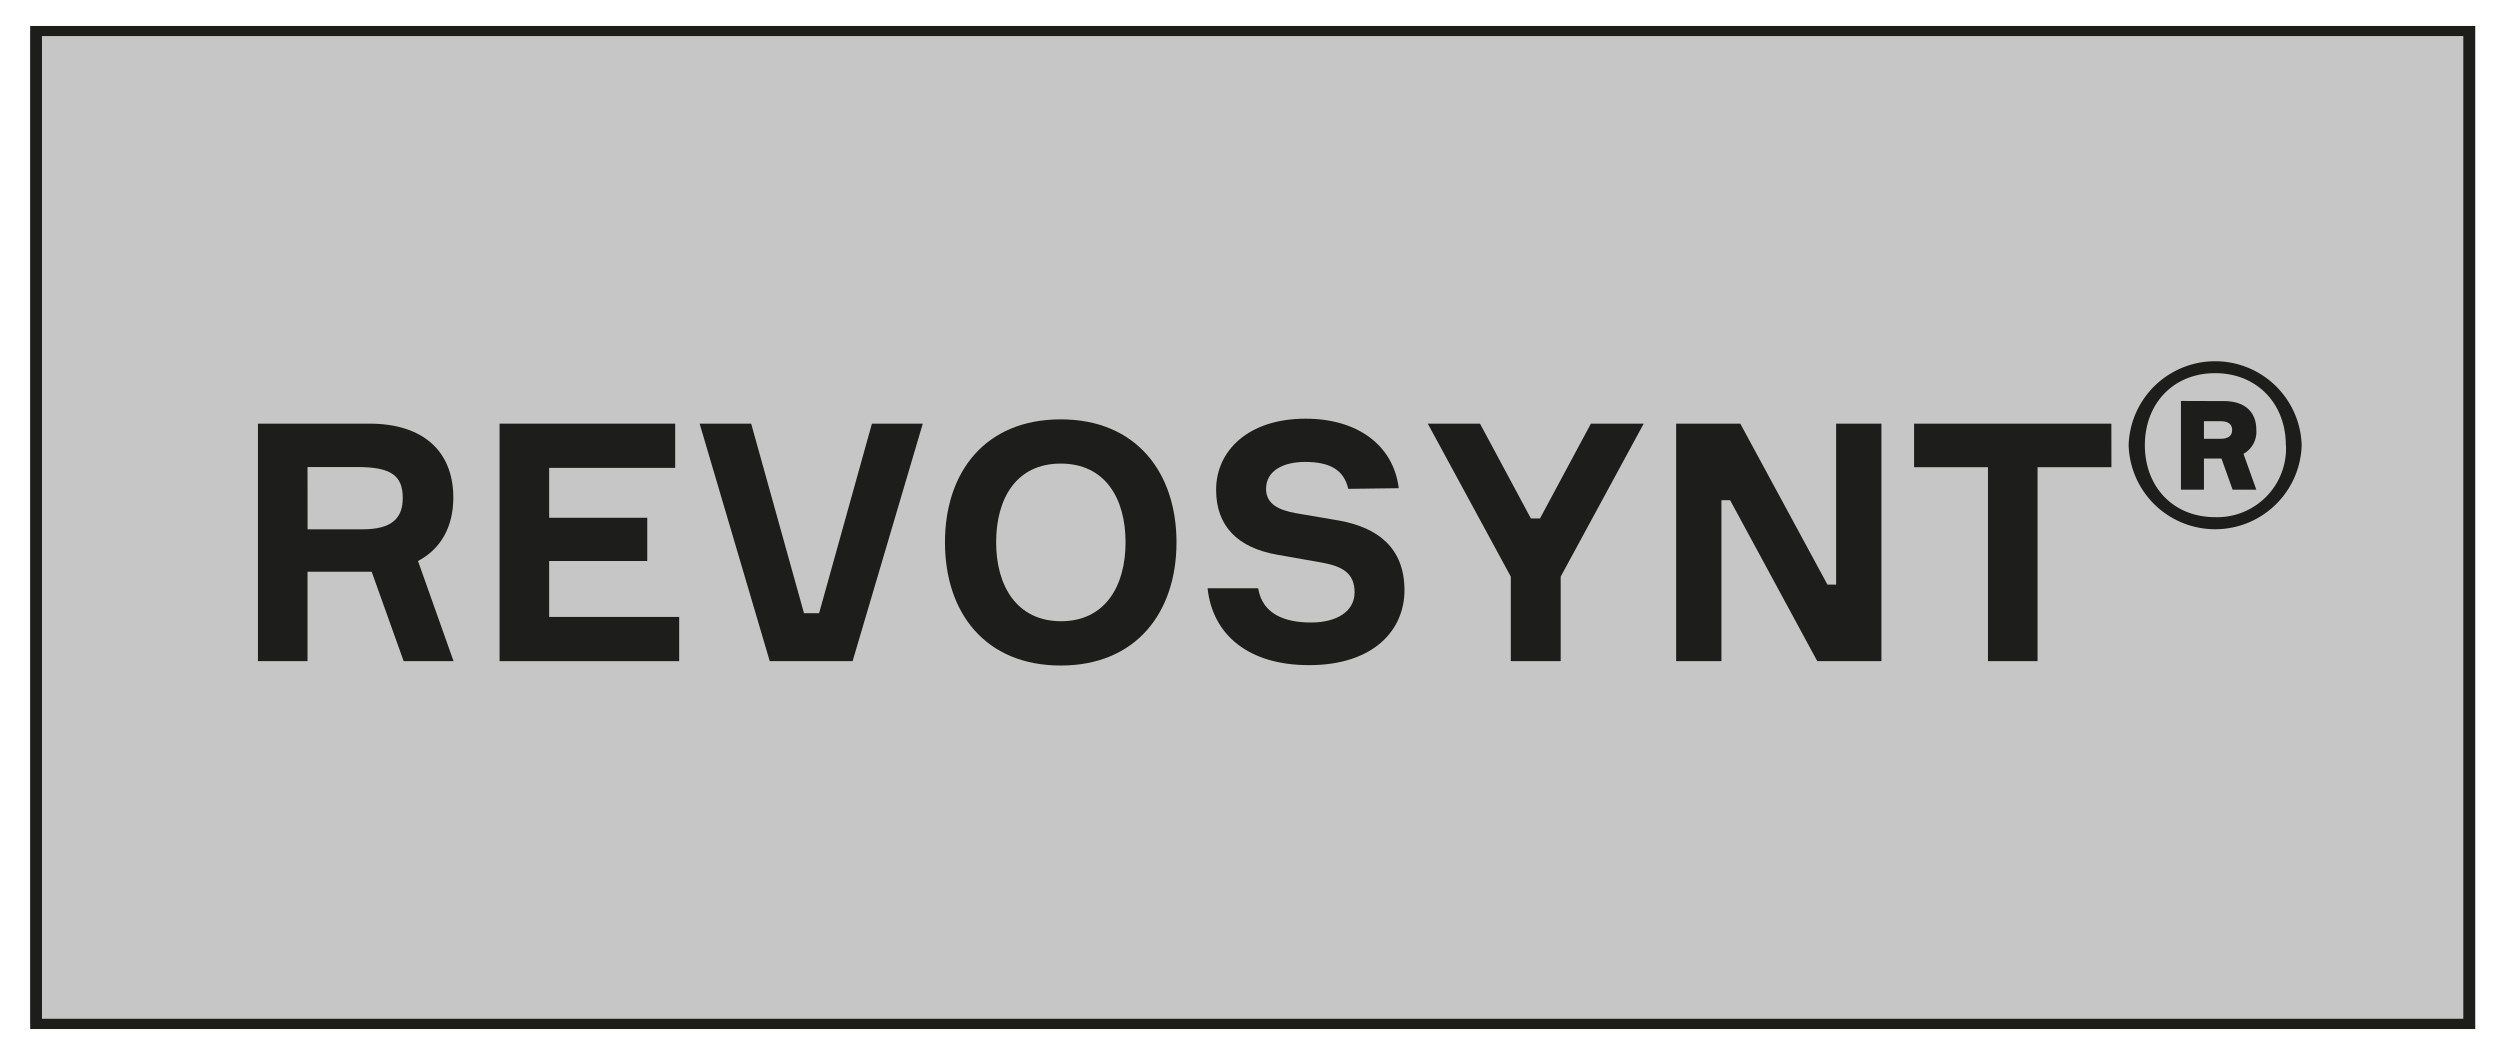
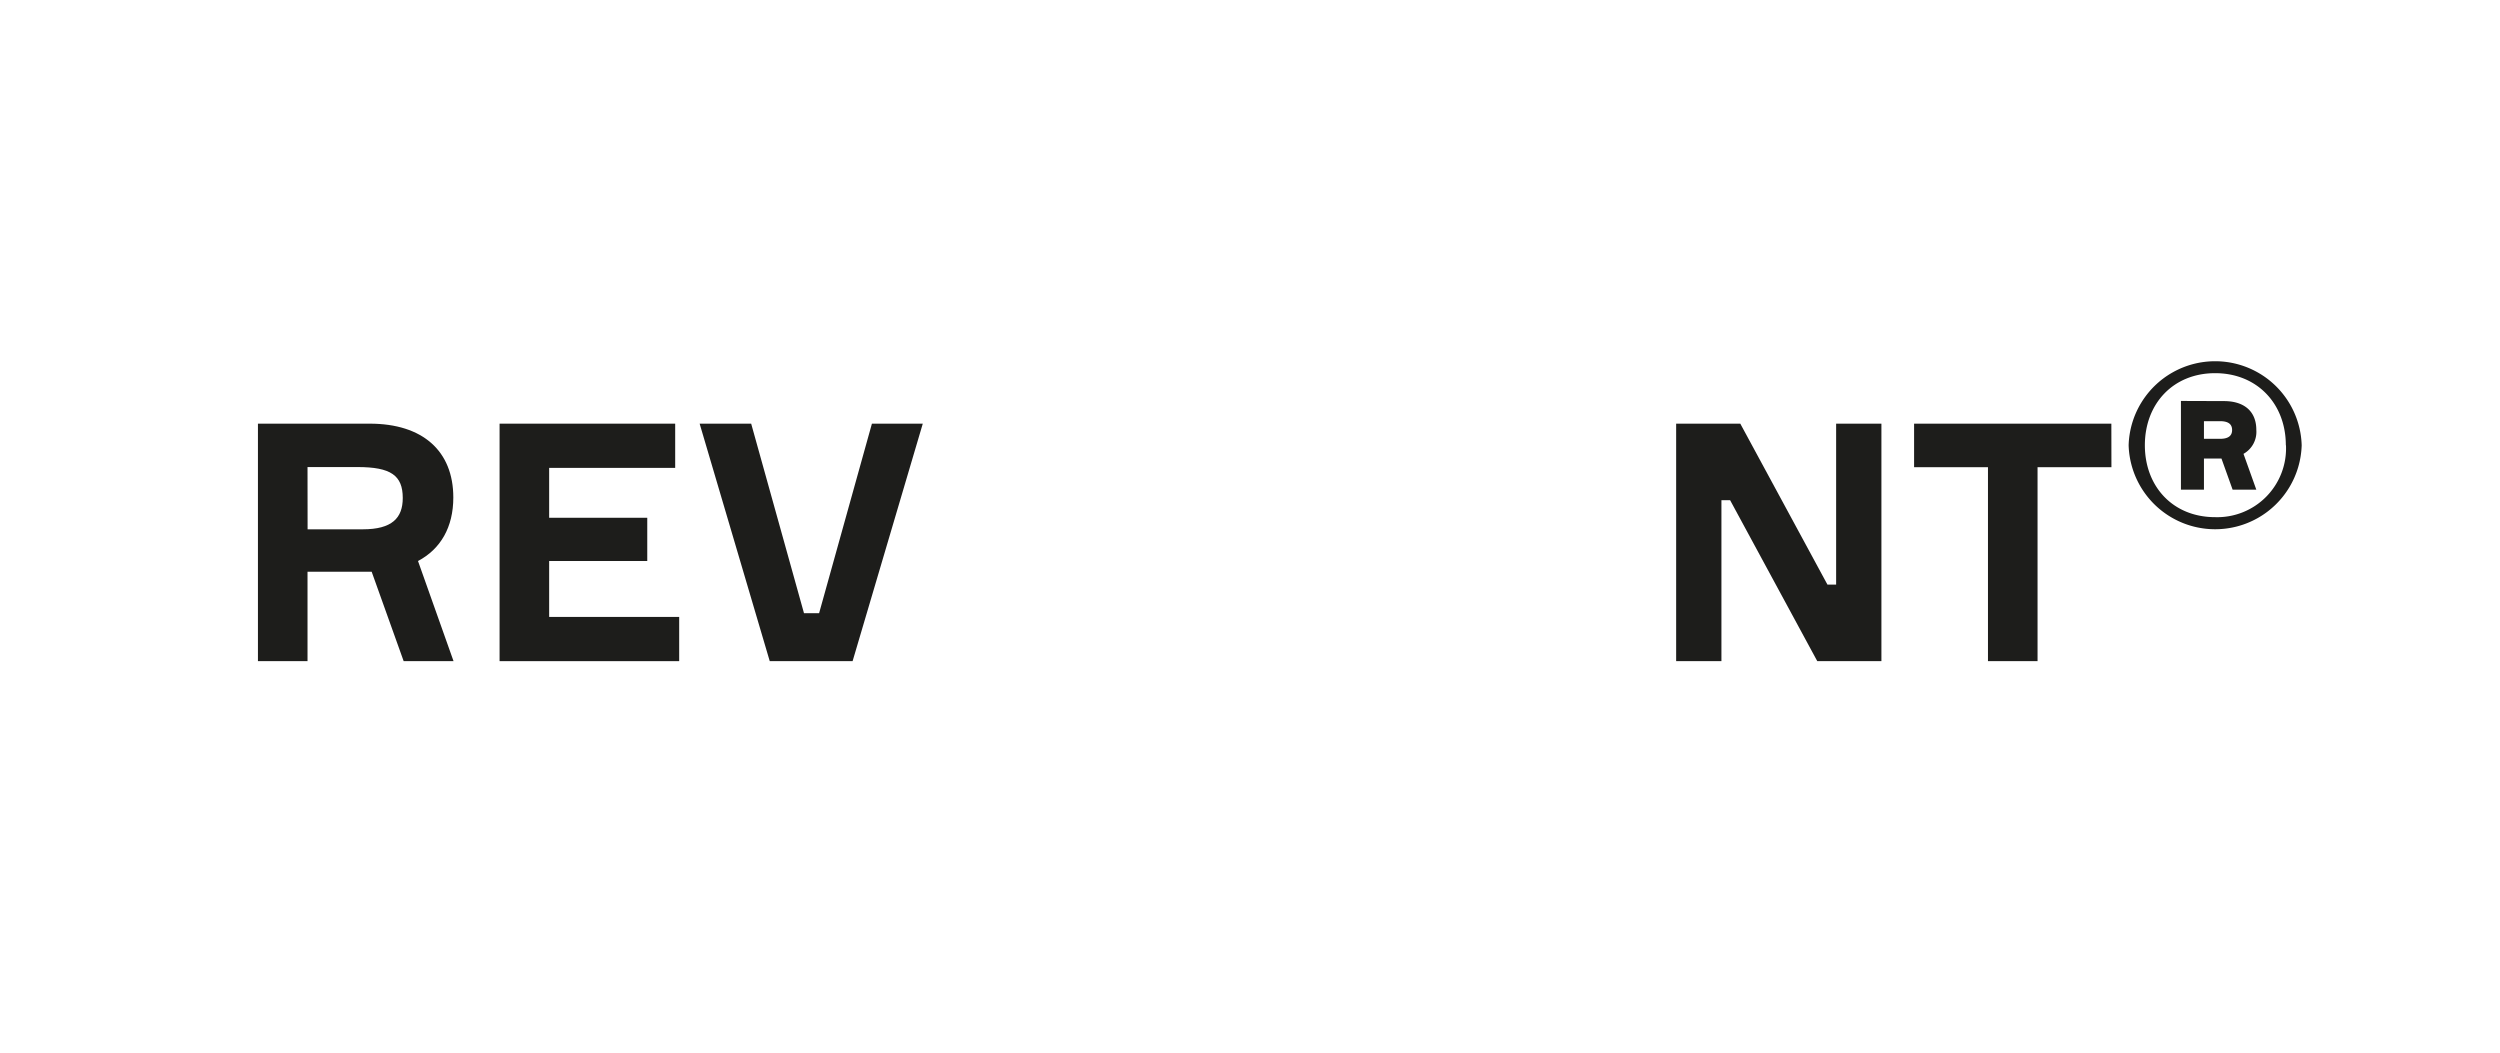
<svg xmlns="http://www.w3.org/2000/svg" id="Livello_1" data-name="Livello 1" viewBox="0 0 331.28 139.56">
  <defs>
    <style>.cls-1{fill:#c6c6c6;}.cls-2{fill:#1d1d1b;}</style>
  </defs>
  <title>revosynt</title>
-   <rect class="cls-1" x="3.96" y="4.11" width="322.45" height="131.58" />
-   <path class="cls-2" d="M328,136.36H4V3.44H328ZM5.56,135H326.41V4.78H5.56Z" />
  <path class="cls-2" d="M49,56.14c7,0,11.07,3.61,11.07,9.79,0,3.92-1.68,6.83-4.68,8.41L60.1,87.61H53.49L49.25,75.76h-8.5V87.61H34.18V56.14Zm-8.24,14h7.32c3.87,0,5.29-1.5,5.29-4.15,0-3-1.59-4.1-6-4.1H40.75Z" />
  <path class="cls-2" d="M90,81.75v5.86H66.2V56.14H89.47V62H72.77v6.61h13v5.73h-13v7.41Z" />
  <path class="cls-2" d="M92.71,56.14h6.83l7,25.12h2l7-25.12h6.74l-9.3,31.47H102Z" />
-   <path class="cls-2" d="M155.9,71.87c0,9.27-5.34,16.32-15.34,16.32s-15.34-7-15.34-16.32,5.33-16.3,15.34-16.3S155.9,62.62,155.9,71.87Zm-6.75,0c0-5.81-2.69-10.44-8.59-10.44S132,66.06,132,71.87s2.78,10.45,8.6,10.45S149.15,77.69,149.15,71.87Z" />
-   <path class="cls-2" d="M178.66,64.78c-.57-2.51-2.42-3.57-5.73-3.57-2.78,0-5.16,1.1-5.16,3.57,0,2.07,1.77,2.82,3.93,3.22l5.86,1c4.94.93,8.55,3.53,8.55,9.22,0,5.24-4.05,9.92-12.65,9.92-8,0-12.78-4-13.44-10.19h6.7c.57,3.48,3.61,4.54,7,4.54s5.78-1.45,5.78-4-1.63-3.44-4.28-3.93l-6-1.06c-5.25-.92-8.07-3.83-8.07-8.59,0-5.16,4.23-9.43,11.86-9.43,6.88,0,11.64,3.52,12.34,9.21Z" />
-   <path class="cls-2" d="M204.07,68.7l6.74-12.56h7l-11,20.27v11.2h-6.61V76.41l-11-20.27h6.92l6.74,12.56Z" />
  <path class="cls-2" d="M249.31,56.14V87.61h-8.5L229.26,66.28h-1.15V87.61h-6V56.14h8.5l11.55,21.33h1.15V56.14Z" />
  <path class="cls-2" d="M279.79,61.91H270v25.7h-6.57V61.91h-9.79V56.14h26.14Z" />
  <path class="cls-2" d="M305,59a11.47,11.47,0,0,1-22.93,0A11.47,11.47,0,0,1,305,59Zm-2.1,0c0-5.48-3.79-9.55-9.37-9.55s-9.31,4.07-9.31,9.55,3.73,9.53,9.31,9.53A9.12,9.12,0,0,0,302.92,59Zm-8.2-5.85c2.72,0,4.29,1.39,4.29,3.82a3.34,3.34,0,0,1-1.7,3.17l1.7,4.75h-3.14l-1.48-4.13h-2.32v4.13H289V53.13Zm-.52,5c1.14,0,1.6-.43,1.6-1.17s-.46-1.17-1.6-1.17h-2.13v2.34Z" />
</svg>